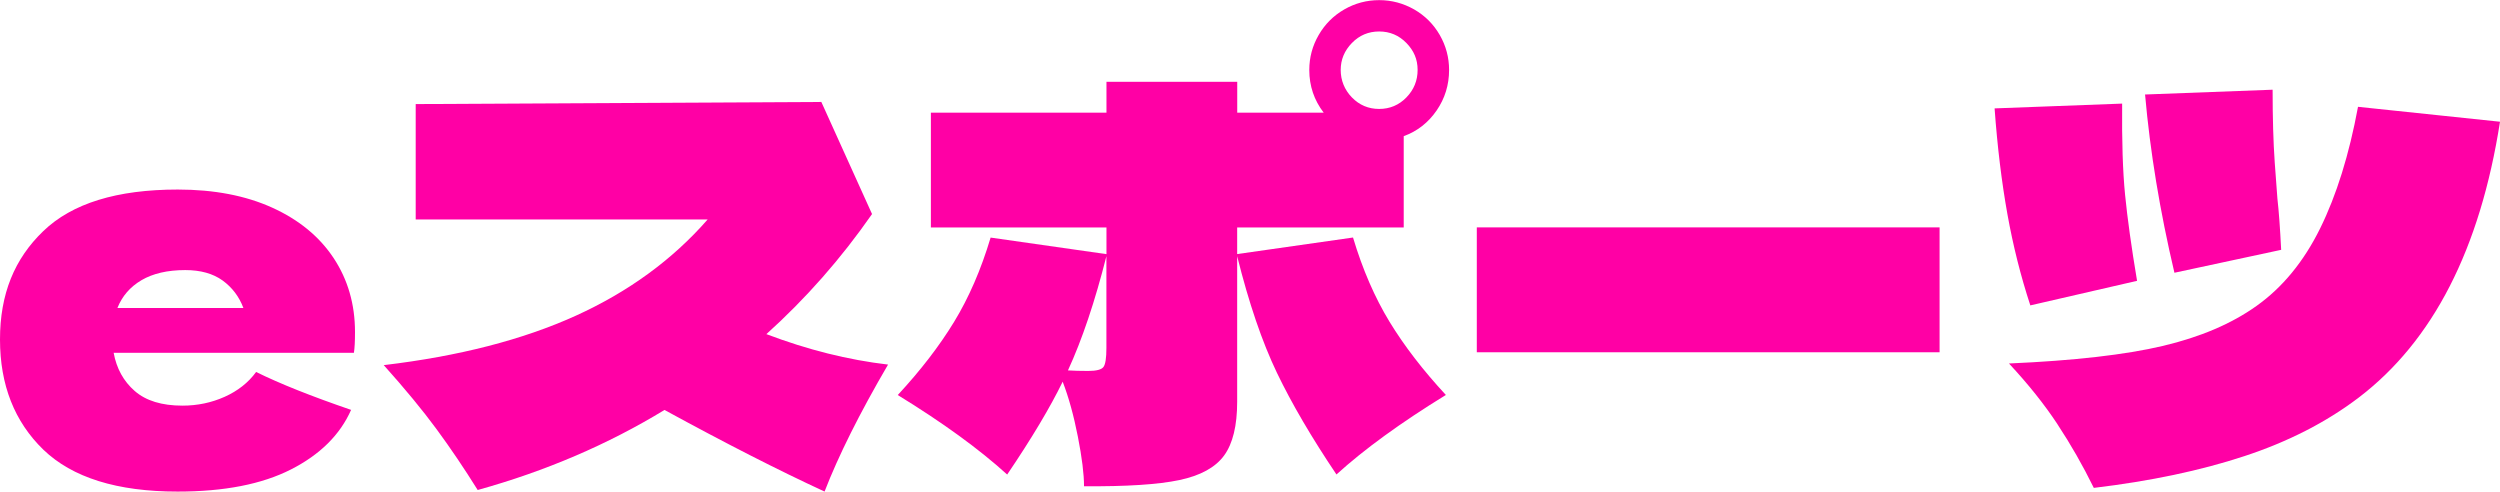
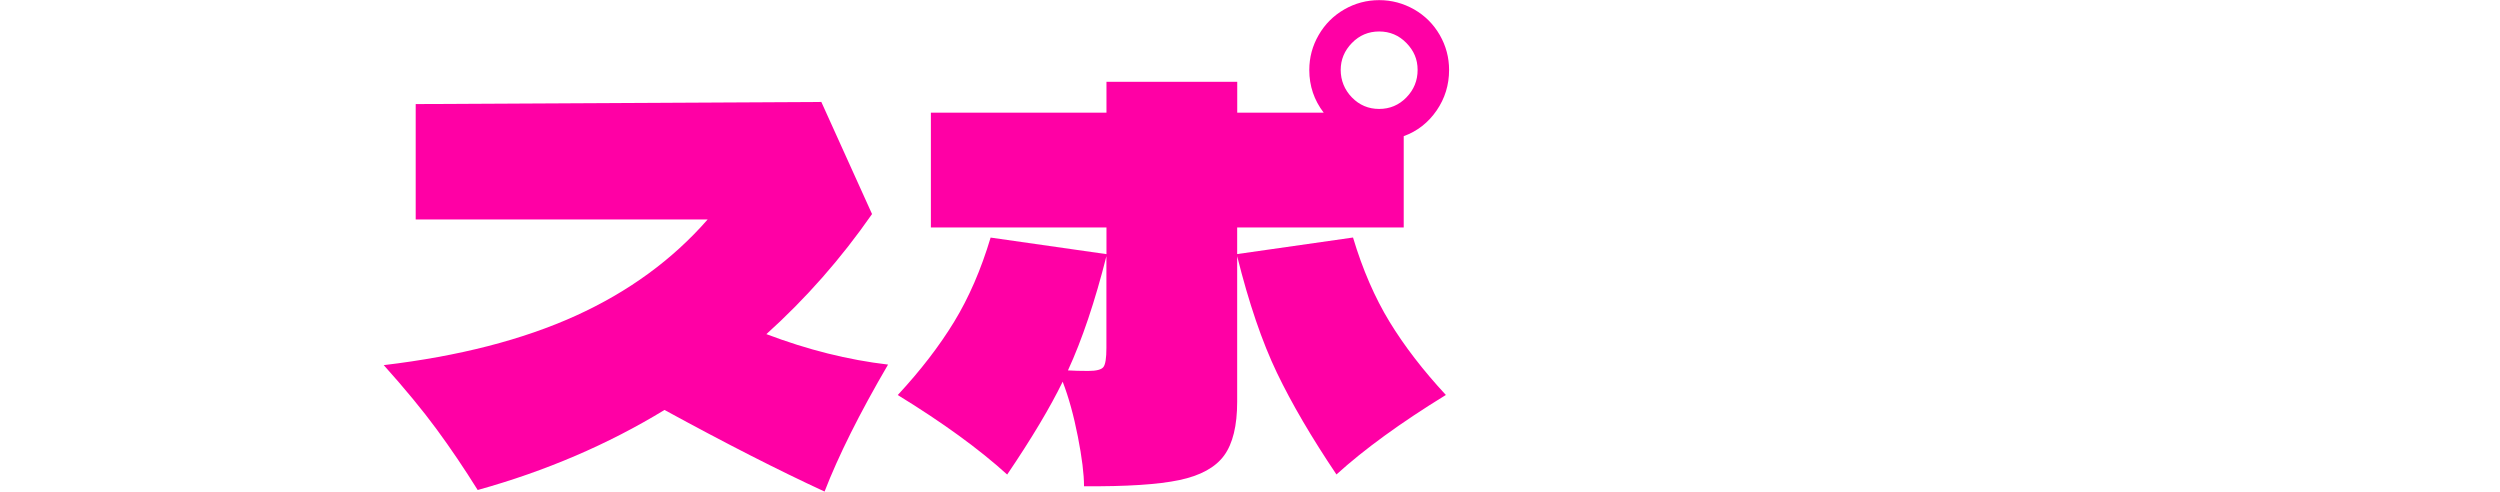
<svg xmlns="http://www.w3.org/2000/svg" id="_レイヤー_2" viewBox="0 0 365.35 71.84">
  <g id="_ヘッダー_固定">
-     <path d="M42.04,51.56h-25.43c.42,2.29,1.44,4.15,3.08,5.58,1.64,1.43,3.96,2.14,6.98,2.14,2.18,0,4.24-.43,6.16-1.29,1.92-.86,3.46-2.07,4.6-3.63,3.48,1.72,8.11,3.56,13.88,5.54-1.61,3.64-4.54,6.54-8.78,8.7-4.24,2.16-9.76,3.24-16.57,3.24-8.84,0-15.38-2.04-19.62-6.12C2.12,61.63,0,56.26,0,49.61s2.11-11.78,6.32-15.83c4.21-4.06,10.76-6.08,19.66-6.08,5.3,0,9.91.88,13.81,2.65,3.9,1.77,6.89,4.23,8.97,7.37,2.08,3.15,3.12,6.75,3.12,10.8,0,1.35-.05,2.37-.16,3.04h-9.67ZM20.67,40.95c-1.67.99-2.83,2.34-3.51,4.06h18.41c-.62-1.66-1.64-3-3.04-4.02-1.4-1.01-3.22-1.52-5.46-1.52-2.6,0-4.73.5-6.4,1.48Z" style="fill:#ff00a5;" />
    <path d="M120.51,71.84c-6.76-3.12-14.56-7.1-23.4-11.93-8.27,5.04-17.37,8.94-27.3,11.7-1.98-3.17-3.98-6.13-6.01-8.89-2.03-2.76-4.6-5.88-7.72-9.36,10.97-1.3,20.32-3.71,28.04-7.21s14.16-8.2,19.3-14.08h-42.67V15.21l59.28-.31,7.41,16.38c-4.52,6.5-9.67,12.35-15.44,17.55,6.03,2.29,11.96,3.77,17.78,4.45-4.16,7.12-7.25,13.31-9.28,18.56Z" style="fill:#ff00a5;" />
    <path d="M180.8,37.13l16.93-2.42c1.4,4.68,3.19,8.79,5.34,12.32,2.16,3.54,4.9,7.1,8.23,10.69-6.6,4.06-11.93,7.93-15.99,11.62-3.64-5.41-6.54-10.36-8.7-14.86-2.16-4.5-4.1-10.18-5.81-17.04v21.29c0,3.48-.64,6.1-1.91,7.84-1.27,1.74-3.46,2.94-6.55,3.59-3.09.65-7.74.95-13.92.9,0-1.77-.3-4.19-.9-7.25-.6-3.07-1.34-5.75-2.22-8.03-1.82,3.74-4.52,8.27-8.11,13.57-4.06-3.69-9.39-7.57-15.99-11.62,3.33-3.59,6.07-7.15,8.23-10.69,2.16-3.54,3.94-7.64,5.34-12.32l16.93,2.42v-3.9h-25.66v-16.77h25.66v-4.52h19.11v4.52h12.64c-1.4-1.82-2.11-3.9-2.11-6.24,0-1.82.45-3.52,1.37-5.11.91-1.58,2.16-2.83,3.74-3.74,1.58-.91,3.29-1.36,5.11-1.36s3.52.46,5.11,1.36c1.58.91,2.83,2.16,3.74,3.74.91,1.59,1.36,3.29,1.36,5.11,0,2.18-.61,4.16-1.83,5.93-1.22,1.77-2.82,3.02-4.8,3.74v13.34h-24.34v3.9ZM159.04,54.21c1.2,0,1.94-.2,2.22-.58.29-.39.43-1.31.43-2.77v-13.42c-1.67,6.6-3.54,12.17-5.62,16.69.83.05,1.82.08,2.96.08ZM197.57,6.28c-1.09,1.12-1.64,2.43-1.64,3.94s.55,2.9,1.64,4.02c1.09,1.12,2.42,1.68,3.98,1.68s2.89-.56,3.98-1.68c1.09-1.12,1.64-2.46,1.64-4.02s-.55-2.82-1.64-3.94c-1.09-1.12-2.42-1.68-3.98-1.68s-2.89.56-3.98,1.68Z" style="fill:#ff00a5;" />
-     <path d="M283.45,51.48h-67.63v-18.25h67.63v18.25Z" style="fill:#ff00a5;" />
-     <path d="M296.71,44.62c-1.4-4.26-2.52-8.71-3.35-13.34-.83-4.63-1.46-9.78-1.87-15.44l18.64-.7c-.05,5.46.09,9.91.43,13.34.34,3.43.92,7.62,1.75,12.56l-15.6,3.59ZM300.69,62.01c-1.92-2.91-4.29-5.88-7.1-8.89,9.52-.42,17.02-1.27,22.5-2.57,5.49-1.3,10.05-3.25,13.69-5.85,3.79-2.7,6.89-6.47,9.28-11.31,2.39-4.84,4.24-10.76,5.54-17.78l20.75,2.18c-2.91,18.62-9.8,32.06-20.67,40.33-4.73,3.59-10.3,6.44-16.69,8.54-6.4,2.11-13.73,3.65-22,4.64-1.61-3.28-3.38-6.37-5.3-9.28ZM317.77,39.86c-2.13-9.05-3.56-17.73-4.29-26.05l18.64-.7c0,4.11.1,7.66.31,10.65s.34,4.75.39,5.26c.21,1.82.39,4.32.55,7.49l-15.6,3.35Z" style="fill:#ff00a5;" />
+     <path d="M283.45,51.48h-67.63v-18.25v18.25Z" style="fill:#ff00a5;" />
  </g>
</svg>